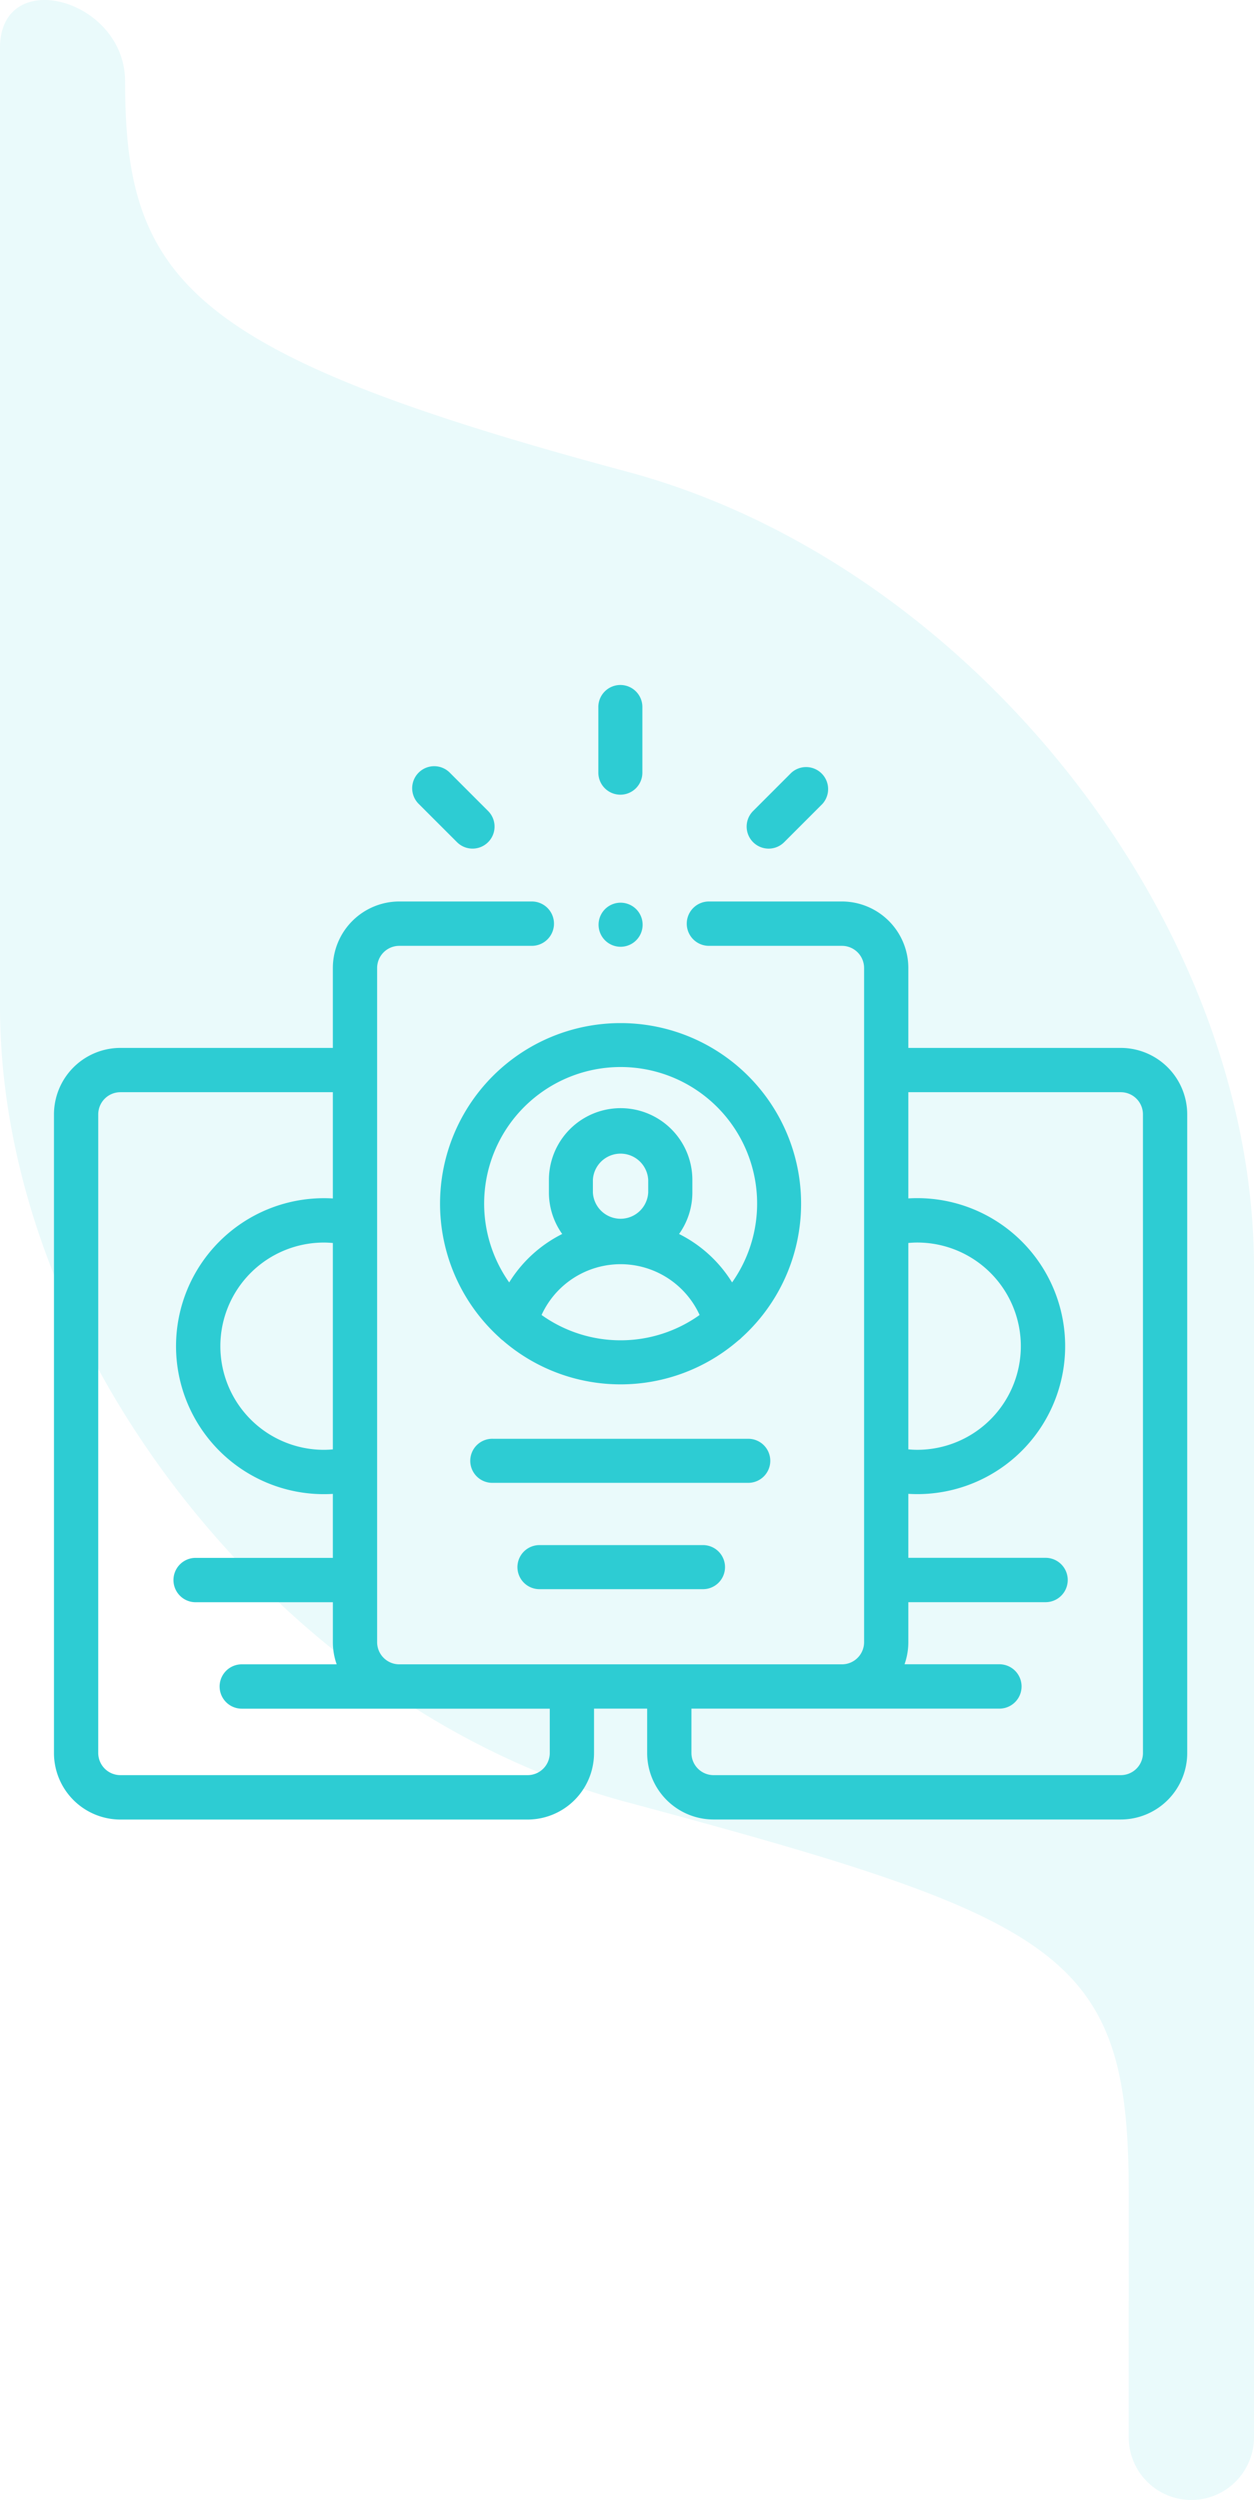
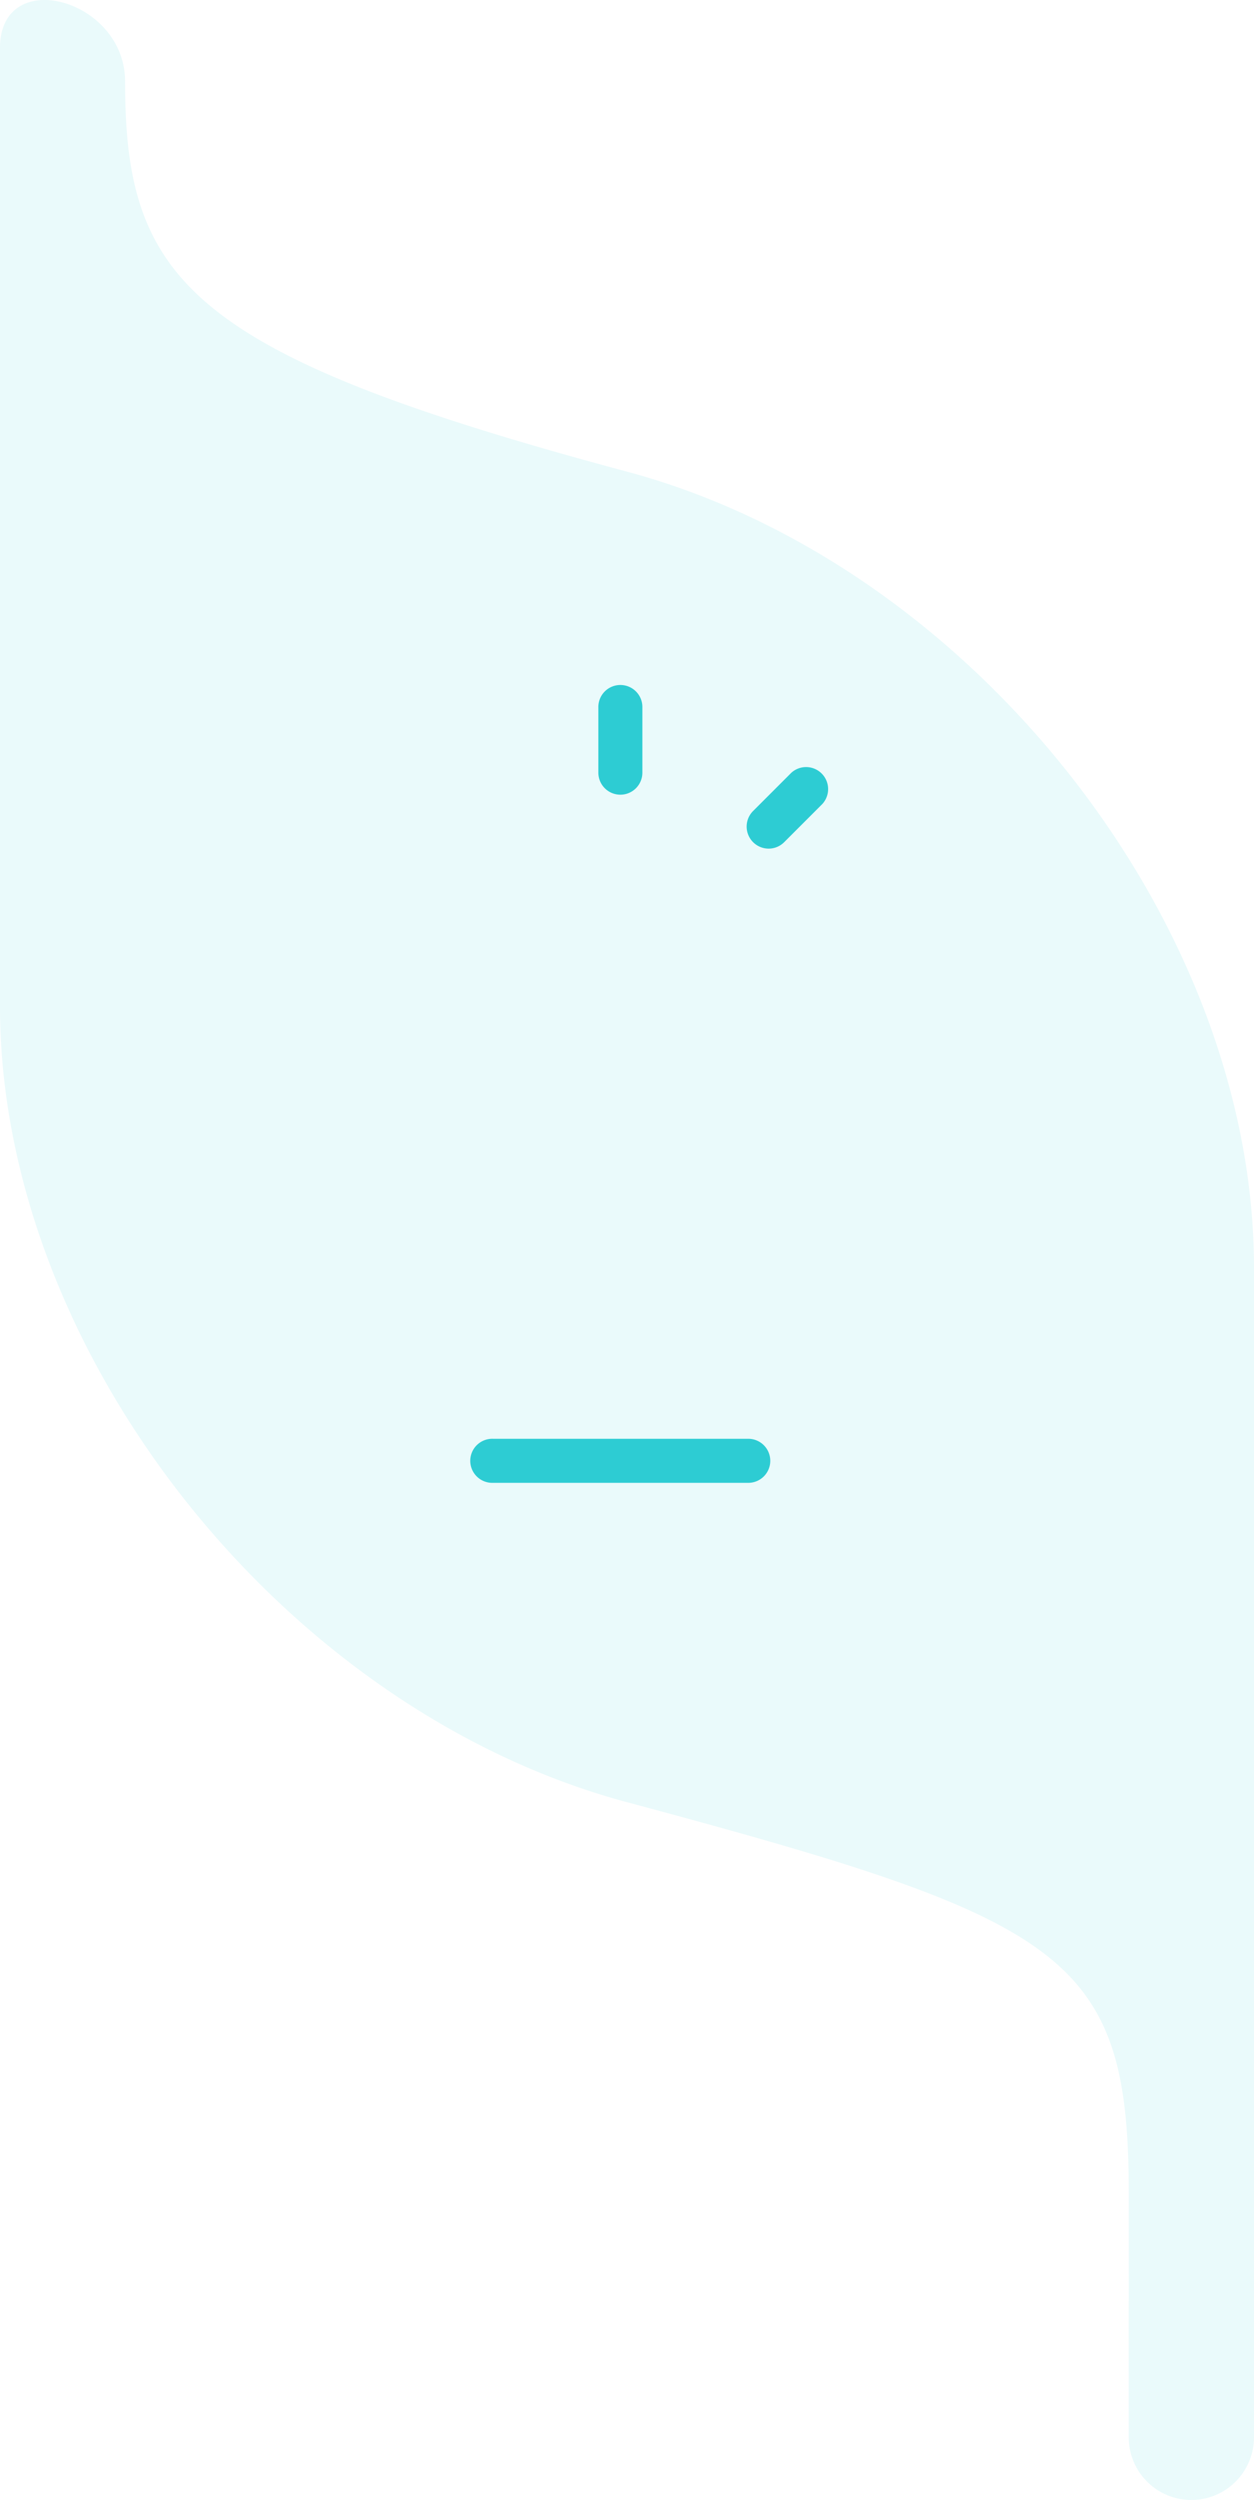
<svg xmlns="http://www.w3.org/2000/svg" width="70.267" height="140" viewBox="0 0 70.267 140">
  <g id="Grupo_442" data-name="Grupo 442" transform="translate(-498 -1476)">
    <path id="Trazado_62" data-name="Trazado 62" d="M63.247,222.949c0-13.355-3.608-15.281-28.118-21.851C15.809,195.916,0,175.863,0,156.524V102.859c0-4.644,7.01-2.767,7.01,1.877,0,11.185,3.617,15.281,28.118,21.851,19.329,5.182,35.138,25.244,35.138,44.573v65.505a3.51,3.51,0,1,1-7.02,0Z" transform="translate(498 1375.824)" fill="#2dccd3" fill-rule="evenodd" opacity="0.1" />
    <g id="work" transform="translate(501.024 1514.394)">
-       <path id="Trazado_35" data-name="Trazado 35" d="M59.78,106.2H47.874v-4.471A3.727,3.727,0,0,0,44.153,98H36.7a1.242,1.242,0,0,0,0,2.484h7.455a1.242,1.242,0,0,1,1.24,1.242v37.752a1.242,1.242,0,0,1-1.24,1.242H19.348a1.242,1.242,0,0,1-1.24-1.242V101.726a1.242,1.242,0,0,1,1.24-1.242h7.428a1.242,1.242,0,0,0,0-2.484H19.348a3.727,3.727,0,0,0-3.721,3.726V106.2H3.721A3.727,3.727,0,0,0,0,109.922v35.765a3.727,3.727,0,0,0,3.721,3.725H26.541a3.727,3.727,0,0,0,3.721-3.725V143.2h2.977v2.484a3.727,3.727,0,0,0,3.721,3.725H59.78a3.727,3.727,0,0,0,3.721-3.725V109.922A3.727,3.727,0,0,0,59.78,106.2ZM47.874,117.123c.165-.014.33-.024.5-.024a5.8,5.8,0,0,1,0,11.607c-.166,0-.331-.01-.5-.024ZM15.627,128.683c-.165.014-.33.024-.5.024a5.8,5.8,0,0,1,0-11.607c.166,0,.331.01.5.024Zm12.155,17a1.242,1.242,0,0,1-1.24,1.242H3.721a1.242,1.242,0,0,1-1.24-1.242V109.922a1.242,1.242,0,0,1,1.24-1.242H15.627v5.951c-.165-.01-.33-.015-.5-.015a8.287,8.287,0,0,0,0,16.574q.249,0,.5-.015v3.583H7.938a1.242,1.242,0,0,0,0,2.484h7.69v2.235a3.712,3.712,0,0,0,.213,1.242H10.524a1.242,1.242,0,0,0,0,2.484H27.782Zm33.239,0a1.242,1.242,0,0,1-1.24,1.242H36.96a1.242,1.242,0,0,1-1.24-1.242V143.2H52.977a1.242,1.242,0,0,0,0-2.484H47.661a3.712,3.712,0,0,0,.213-1.242v-2.235h7.69a1.242,1.242,0,0,0,0-2.484h-7.69v-3.583q.248.015.5.016a8.287,8.287,0,0,0,0-16.575c-.166,0-.331.005-.5.015V108.68H59.78a1.242,1.242,0,0,1,1.24,1.242Zm0,0" transform="translate(0 -85.911)" fill="#2dccd3" />
      <path id="Trazado_36" data-name="Trazado 36" d="M204.776,341.234A1.233,1.233,0,0,0,203.543,340H189.234a1.234,1.234,0,1,0,0,2.467h14.309A1.233,1.233,0,0,0,204.776,341.234Zm0,0" transform="translate(-164.638 -297.822)" fill="#2dccd3" />
-       <path id="Trazado_37" data-name="Trazado 37" d="M210.089,388a1.234,1.234,0,0,0,0,2.467h9.164a1.234,1.234,0,1,0,0-2.467Zm0,0" transform="translate(-182.92 -339.868)" fill="#2dccd3" />
-       <path id="Trazado_38" data-name="Trazado 38" d="M184.115,152a10.11,10.11,0,0,0-6.781,17.614,1.243,1.243,0,0,0,.18.157,10.085,10.085,0,0,0,13.2,0,1.208,1.208,0,0,0,.182-.158A10.11,10.11,0,0,0,184.115,152Zm-4.428,16.345a4.869,4.869,0,0,1,8.856,0,7.621,7.621,0,0,1-8.856,0Zm2.876-6.862v-.7a1.552,1.552,0,0,1,3.1,0v.7a1.552,1.552,0,0,1-3.1,0Zm7.8,5.039a7.365,7.365,0,0,0-2.971-2.713,3.993,3.993,0,0,0,.745-2.327v-.7a4.019,4.019,0,0,0-8.038,0v.7a4,4,0,0,0,.745,2.327,7.371,7.371,0,0,0-2.971,2.713,7.648,7.648,0,1,1,12.49,0Zm0,0" transform="translate(-152.365 -133.1)" fill="#2dccd3" />
      <path id="Trazado_39" data-name="Trazado 39" d="M247.128,6.109a1.234,1.234,0,0,0,1.234-1.234V1.234a1.234,1.234,0,1,0-2.467,0V4.875A1.234,1.234,0,0,0,247.128,6.109Zm0,0" transform="translate(-215.391)" fill="#2dccd3" />
-       <path id="Trazado_40" data-name="Trazado 40" d="M164.373,40.921a1.233,1.233,0,0,0,1.744-1.744l-2.137-2.137a1.234,1.234,0,1,0-1.745,1.745Zm0,0" transform="translate(-141.79 -32.154)" fill="#2dccd3" />
      <path id="Trazado_41" data-name="Trazado 41" d="M314.033,41.283a1.23,1.23,0,0,0,.872-.361l2.137-2.137A1.234,1.234,0,0,0,315.3,37.04l-2.137,2.137a1.234,1.234,0,0,0,.873,2.106Zm0,0" transform="translate(-273.988 -32.154)" fill="#2dccd3" />
-       <path id="Trazado_42" data-name="Trazado 42" d="M247.234,98a1.234,1.234,0,1,0,.872.361A1.243,1.243,0,0,0,247.234,98Zm0,0" transform="translate(-215.483 -85.843)" fill="#2dccd3" />
    </g>
  </g>
</svg>